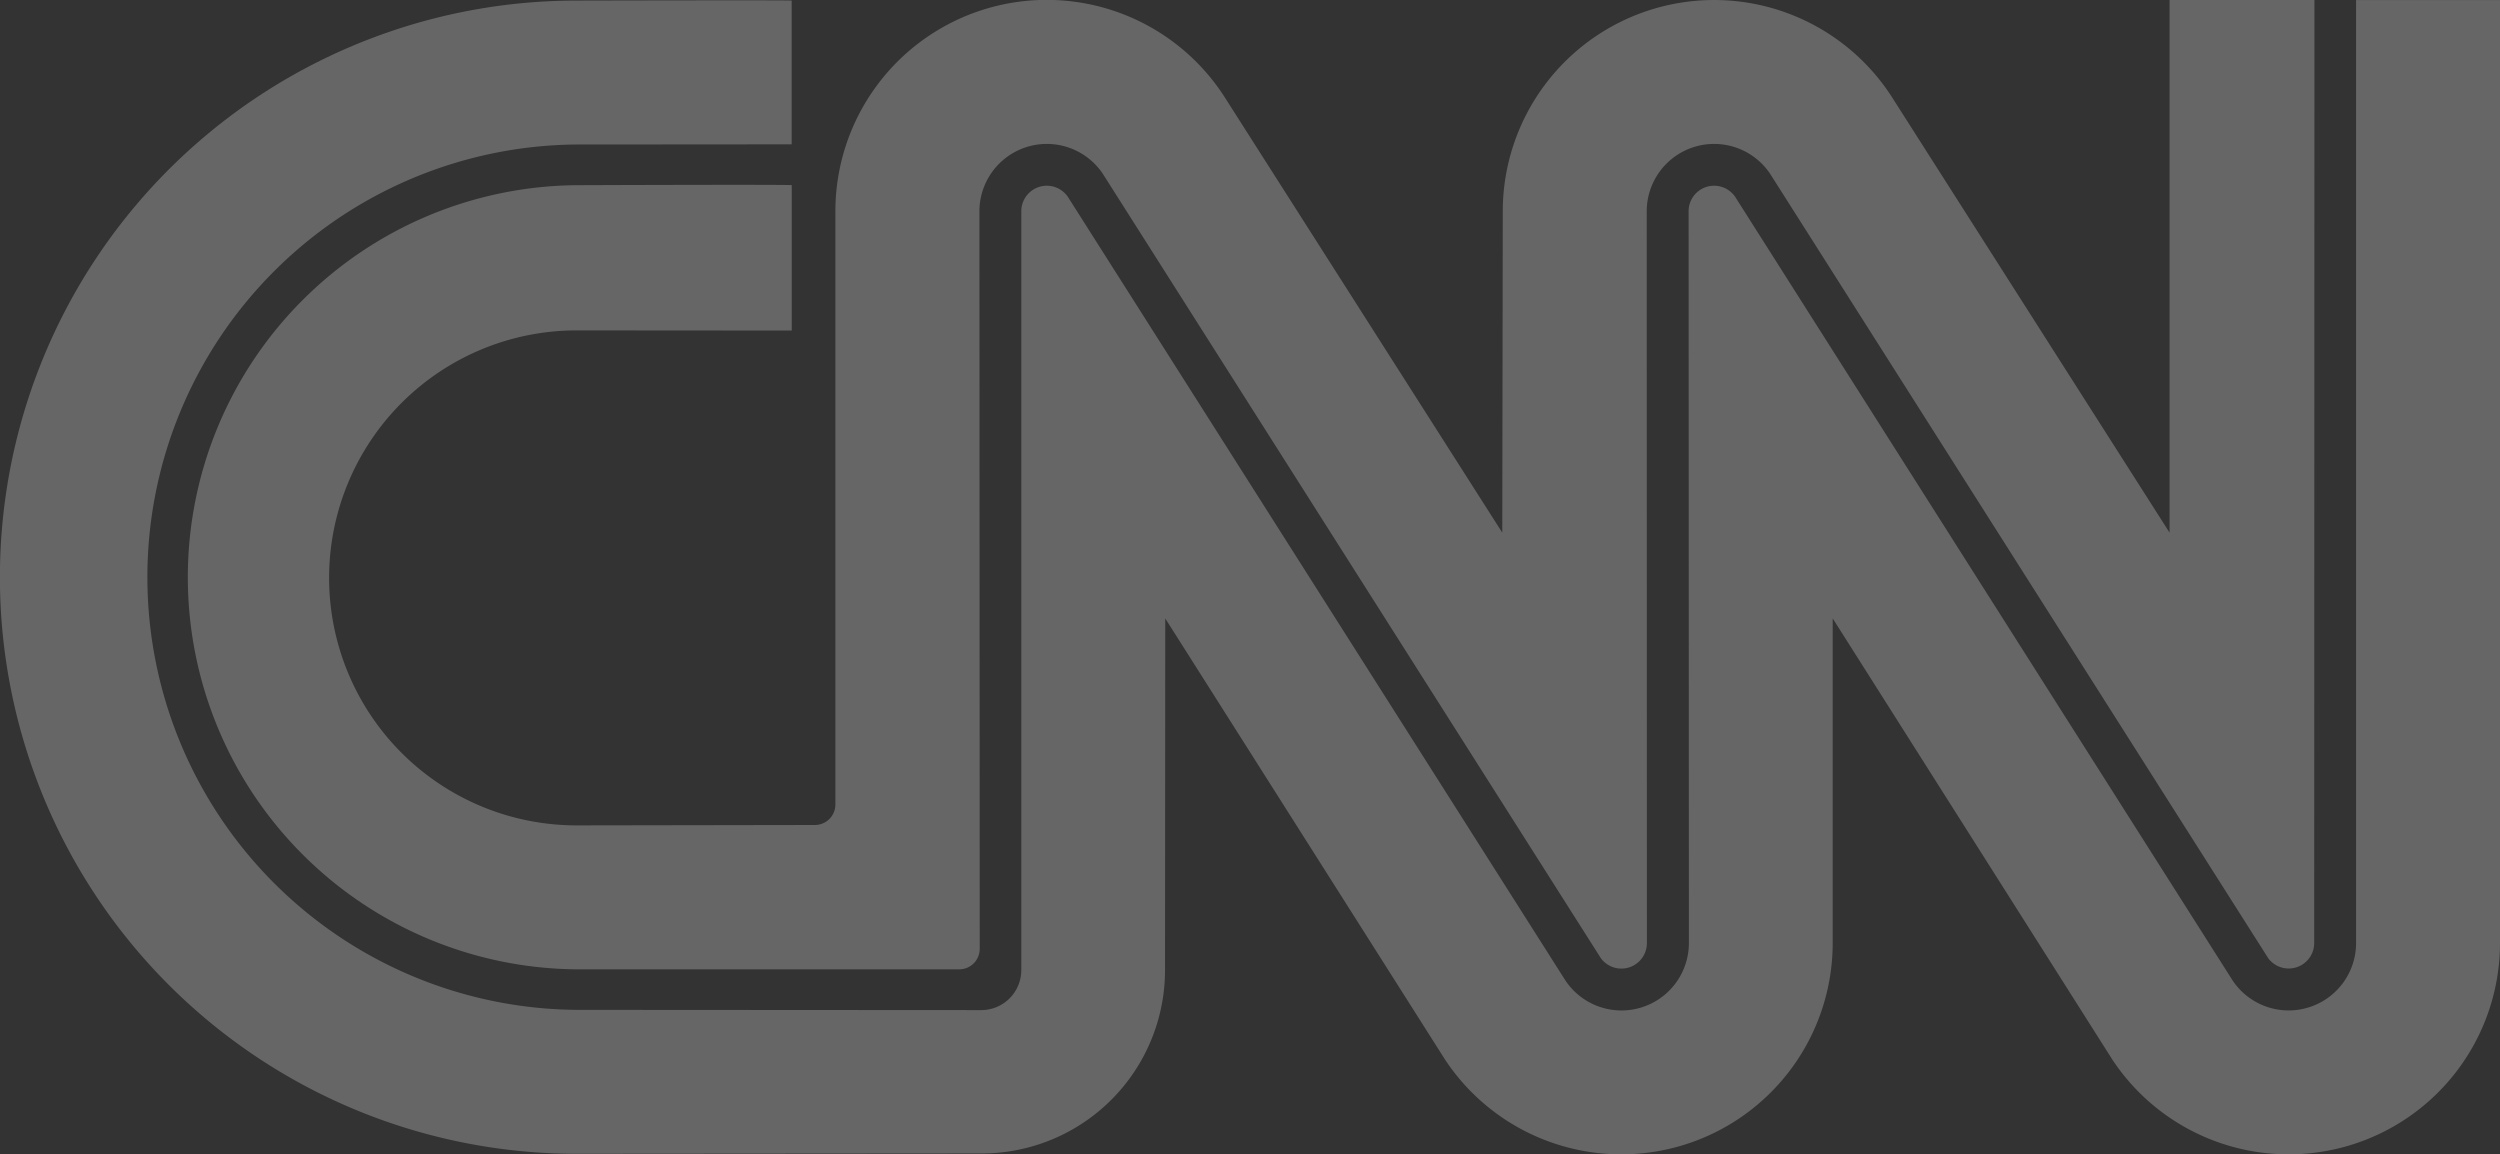
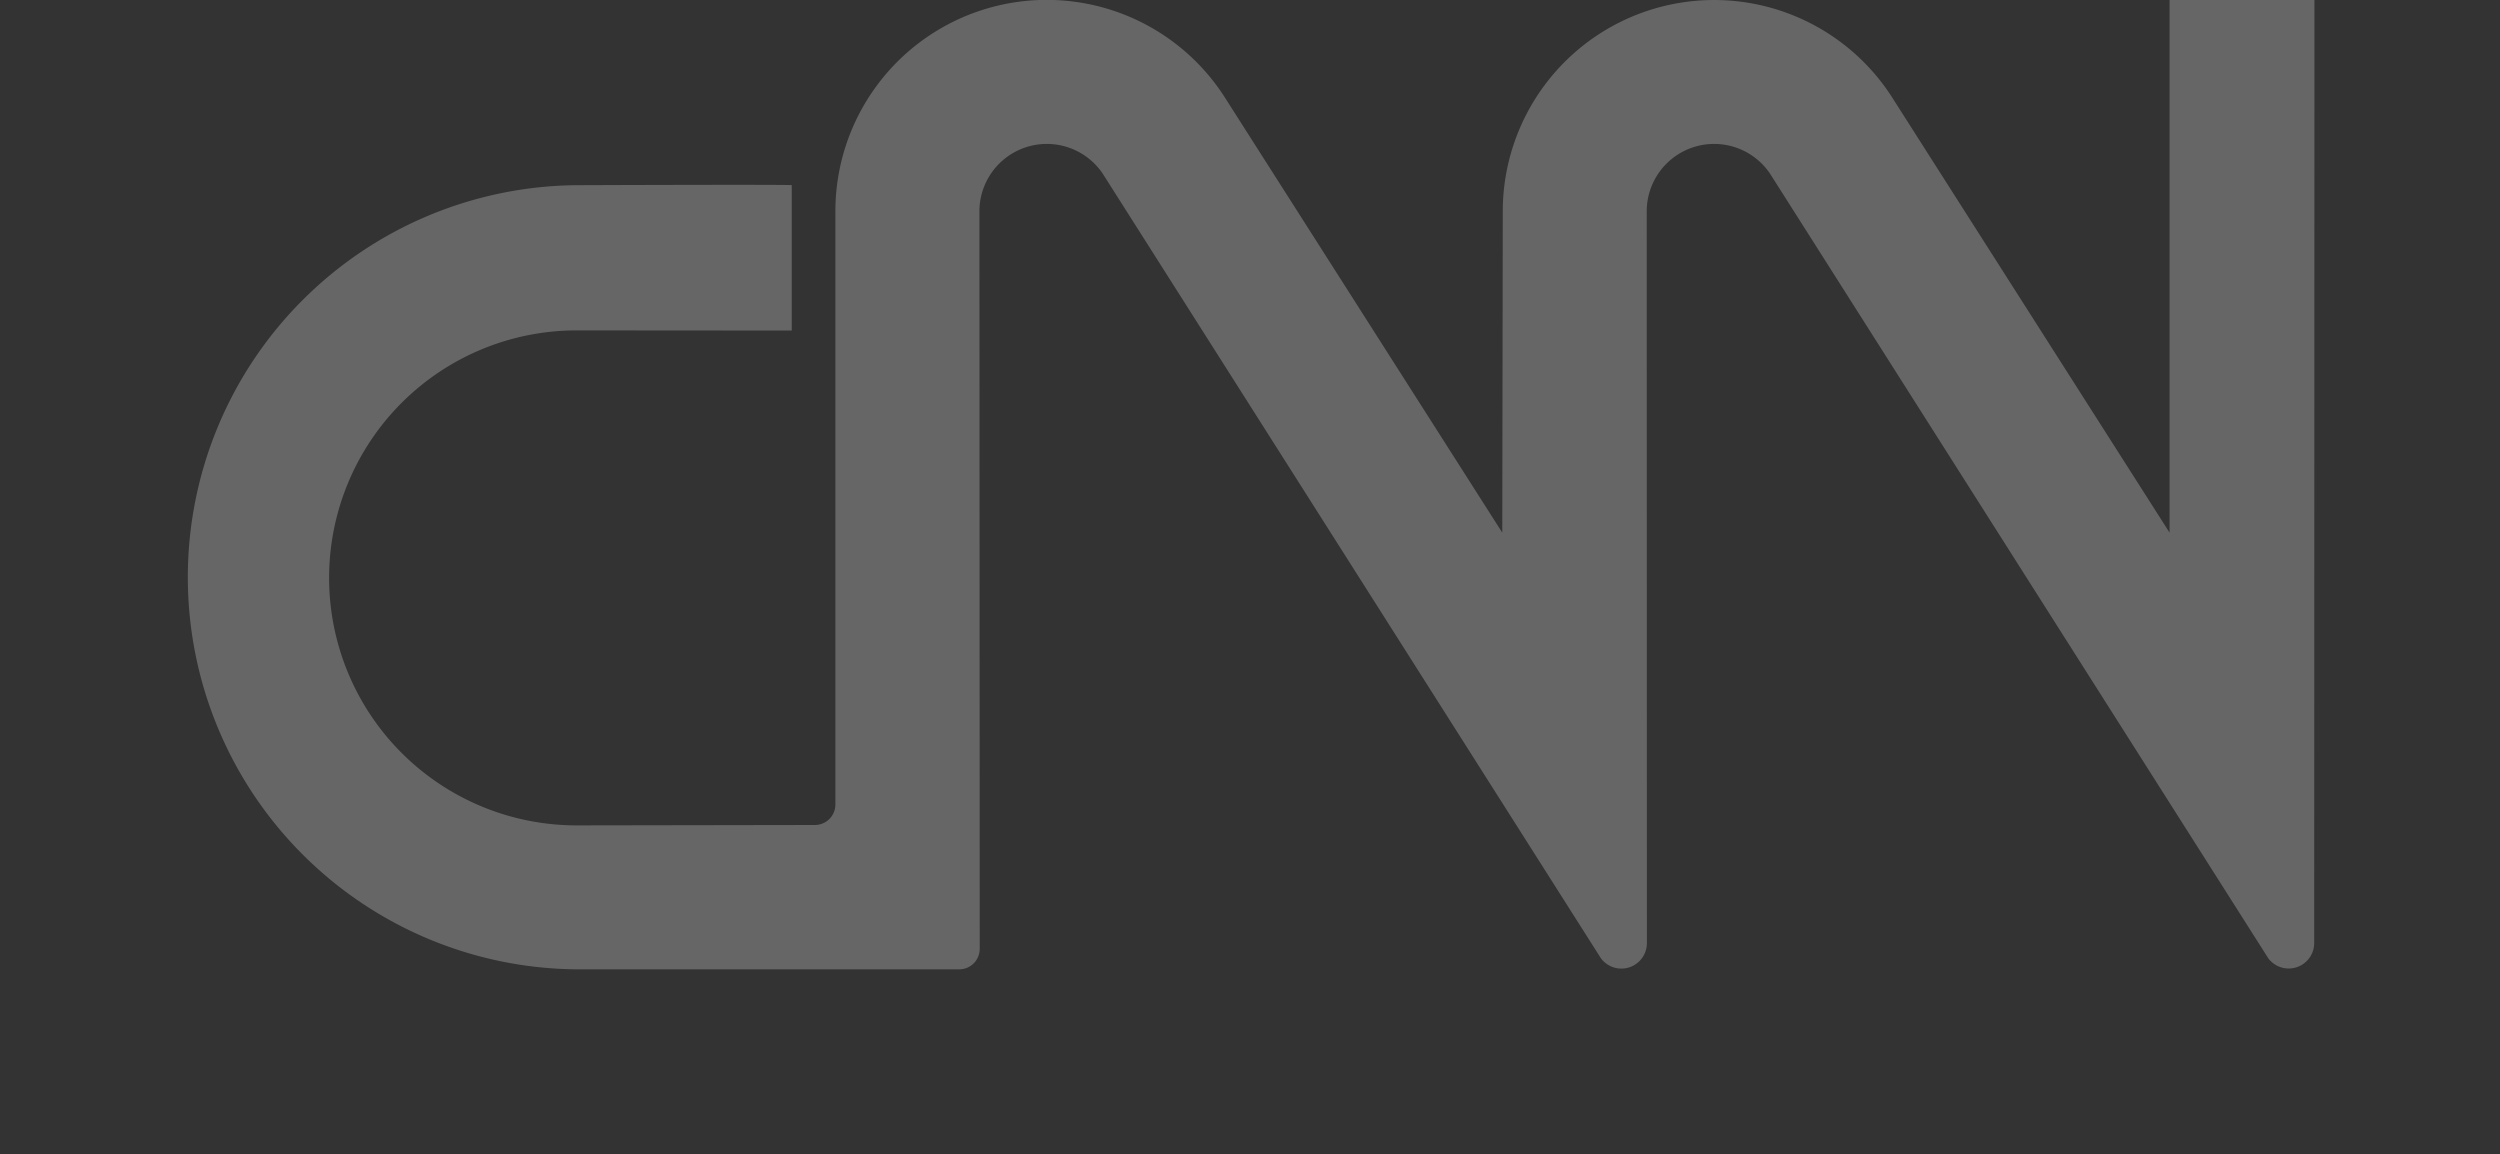
<svg xmlns="http://www.w3.org/2000/svg" id="CNN-Logo" width="90" height="41.558" viewBox="0 0 90 41.558">
  <rect x="0" y="0" width="90" height="41.558" fill="#333333" stroke="none" />
  <g id="CNN-Logo-2" data-name="CNN-Logo" opacity="0.25">
-     <path id="Path_5189" data-name="Path 5189" d="M28.5.036c0-.019-7.745,0-7.745,0a20.758,20.758,0,1,0,0,41.516l14.562-.012a6.6,6.6,0,0,0,6.624-6.6l.008-12.661L52.017,38.153a7.609,7.609,0,0,0,13.96-4.189l0-11.687L76.04,38.153A7.609,7.609,0,0,0,90,33.964L90,.017H84.819V33.964a2.427,2.427,0,0,1-4.439,1.357L62.465,7.1a.918.918,0,0,0-1.675.52L60.8,33.965a2.427,2.427,0,0,1-4.439,1.357L38.442,7.1a.918.918,0,0,0-1.675.52l0,27.316a1.443,1.443,0,0,1-1.443,1.443L20.758,36.37a15.577,15.577,0,0,1,0-31.153L28.5,5.211Z" transform="translate(0 -0.015)" fill="#fff" />
    <path id="Path_5190" data-name="Path 5190" d="M73,29.7a.738.738,0,0,0,.738-.738l0-21.356A7.609,7.609,0,0,1,87.716,3.442l10.03,15.734.018-11.568a7.609,7.609,0,0,1,13.975-4.166l10.03,15.734V0h5.215l-.009,33.947a.918.918,0,0,1-1.653.551L107.385,6.251a2.427,2.427,0,0,0-4.439,1.357l.006,26.342a.918.918,0,0,1-1.653.551L83.362,6.251a2.427,2.427,0,0,0-4.439,1.357l.011,26.55a.738.738,0,0,1-.738.738l-13.774,0a14.115,14.115,0,0,1,0-28.229s7.745-.03,7.745,0V11.9l-7.745-.006a8.91,8.91,0,0,0,0,17.82Z" transform="translate(-43.664)" fill="#fff" />
  </g>
</svg>